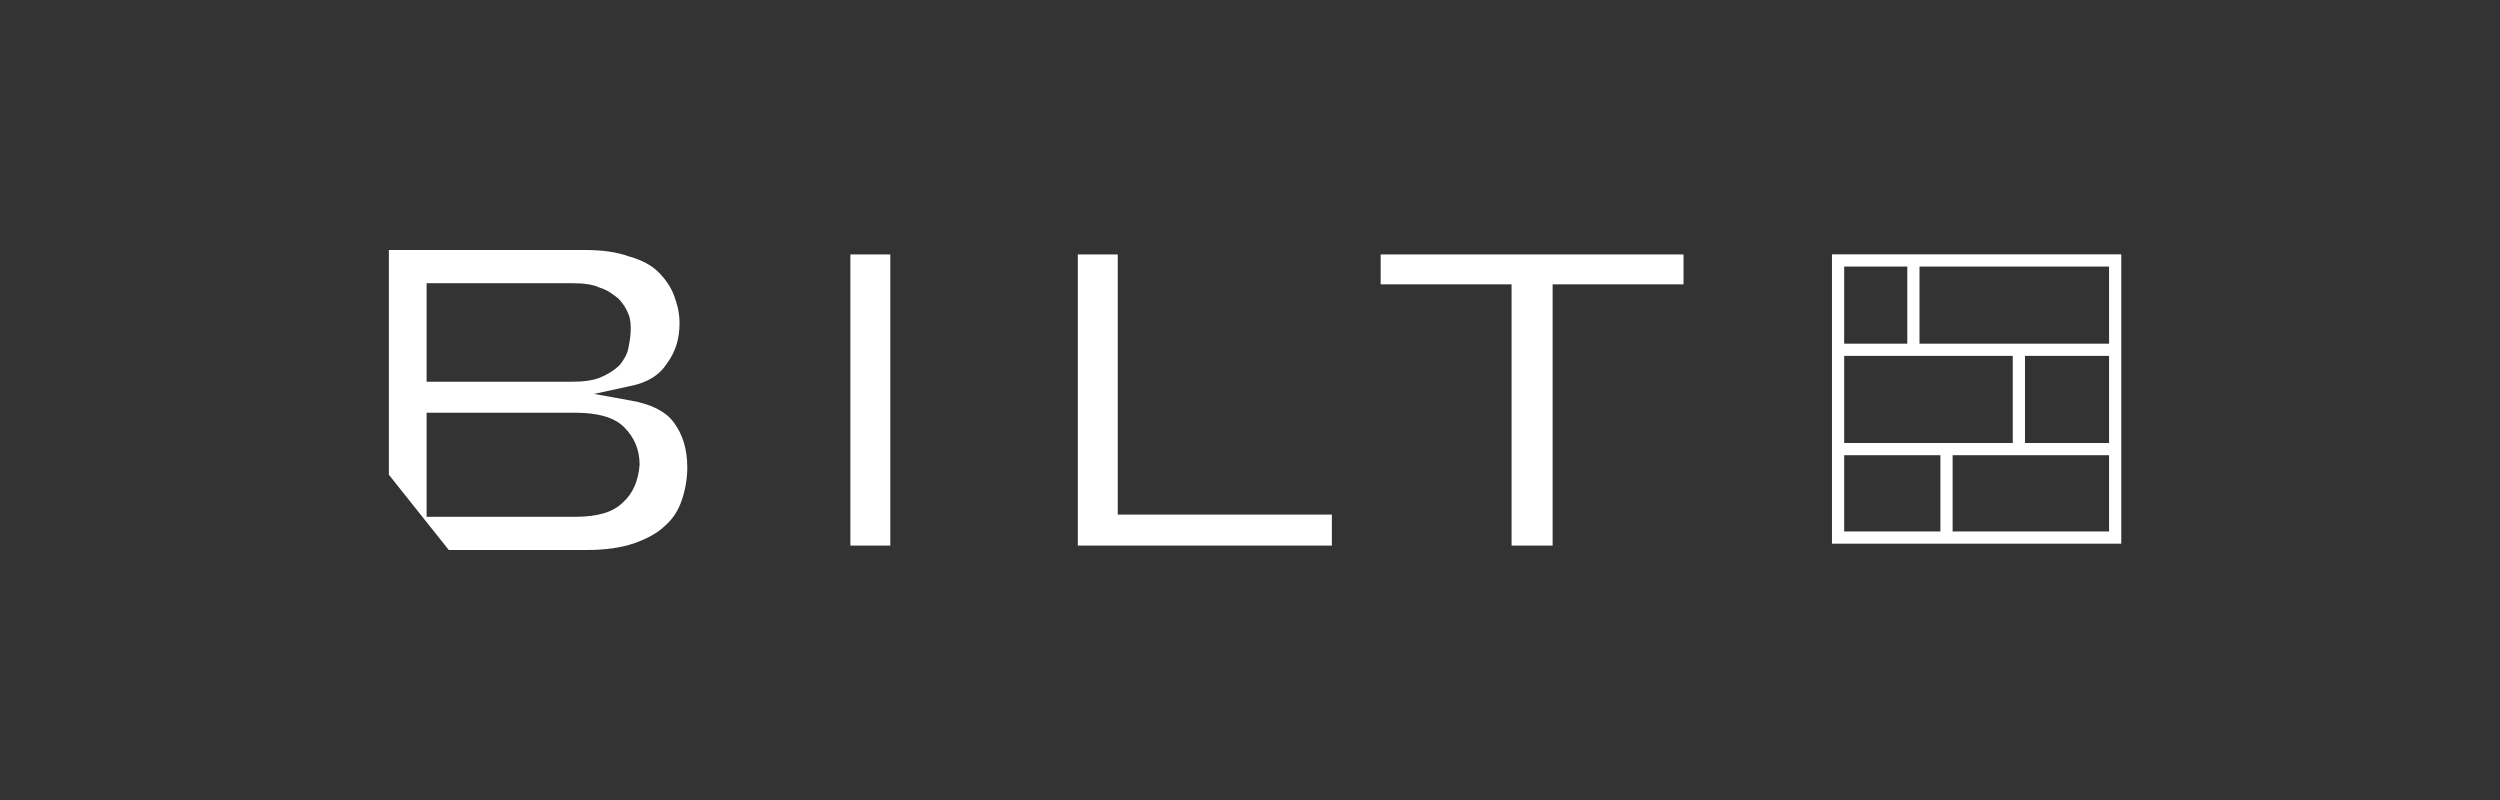
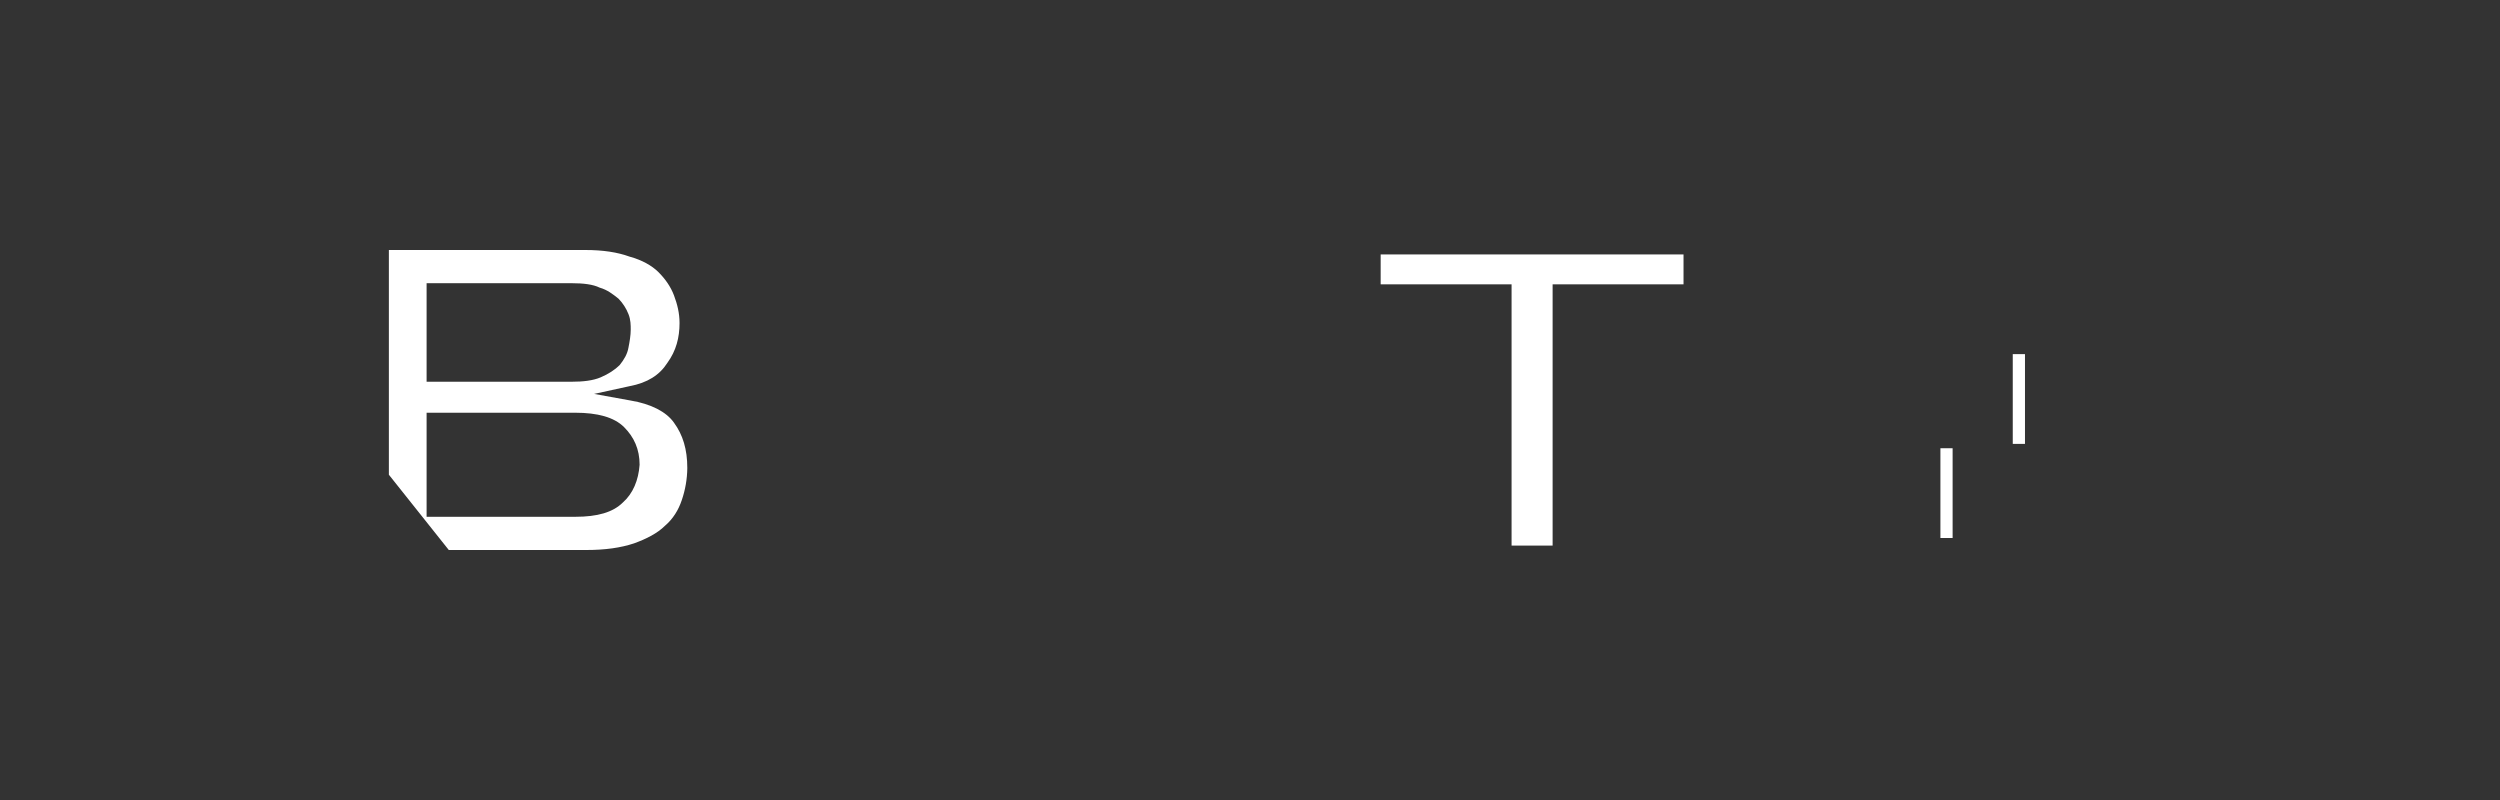
<svg xmlns="http://www.w3.org/2000/svg" width="200" height="64" viewBox="0 0 200 64" fill="none">
  <rect x="0" y="0" width="200" height="64" fill="#333333" stroke="none" />
-   <path d="M147.533 21.324V42.517H168.726V21.324H147.533ZM146.557 20.348H169.702V43.493H146.557V20.348Z" fill="white" />
-   <path d="M153.56 27.982H152.584V20.801H153.56V27.982Z" fill="white" />
-   <path d="M169.246 28.47H147.146V27.494H169.246V28.47Z" fill="white" />
-   <path d="M169.177 36.417H147.077V35.441H169.177V36.417Z" fill="white" />
+   <path d="M153.56 27.982H152.584H153.56V27.982Z" fill="white" />
  <path d="M161.998 35.511H161.021V28.33H161.998V35.511Z" fill="white" />
  <path d="M156.209 43.04H155.233V35.859H156.209V43.04Z" fill="white" />
  <path d="M49.837 40.192C49.038 40.989 47.796 41.343 46.021 41.343H34.128V33.018H46.021C47.796 33.018 49.127 33.373 49.926 34.17C50.724 34.967 51.168 35.941 51.168 37.181C51.079 38.421 50.636 39.483 49.837 40.192ZM34.128 22.657H45.754C46.642 22.657 47.44 22.745 47.973 23.011C48.594 23.188 49.038 23.542 49.482 23.896C49.828 24.252 50.1 24.674 50.28 25.136C50.458 25.579 50.458 26.022 50.458 26.376C50.458 26.819 50.369 27.35 50.28 27.793C50.192 28.324 49.925 28.767 49.57 29.21C49.215 29.564 48.683 29.919 48.062 30.184C47.44 30.45 46.642 30.538 45.754 30.538H34.128V22.657ZM50.458 32.044L47.529 31.513L50.369 30.893C51.789 30.627 52.766 30.008 53.387 29.033C54.097 28.059 54.363 26.996 54.363 25.845C54.363 25.048 54.185 24.339 53.919 23.631C53.653 22.923 53.209 22.303 52.677 21.771C52.144 21.24 51.345 20.797 50.369 20.531C49.393 20.177 48.239 20 46.819 20H31.11V37.978L35.903 44H46.908C48.417 44 49.659 43.823 50.724 43.469C51.7 43.114 52.588 42.672 53.209 42.052C53.831 41.52 54.275 40.812 54.541 40.015C54.825 39.188 54.974 38.321 54.984 37.446C54.984 35.941 54.629 34.79 53.919 33.816C53.298 32.93 52.056 32.31 50.458 32.044Z" fill="white" />
-   <path d="M86.225 20.355V43.647H106.549V41.167H89.42V20.355H86.225Z" fill="white" />
-   <path d="M71.225 20.355H68.03V43.647H71.225L71.225 20.355Z" fill="white" />
  <path d="M110.453 20.355V22.747H120.926V43.647H124.209V22.747H134.682V20.355H110.453Z" fill="white" />
</svg>